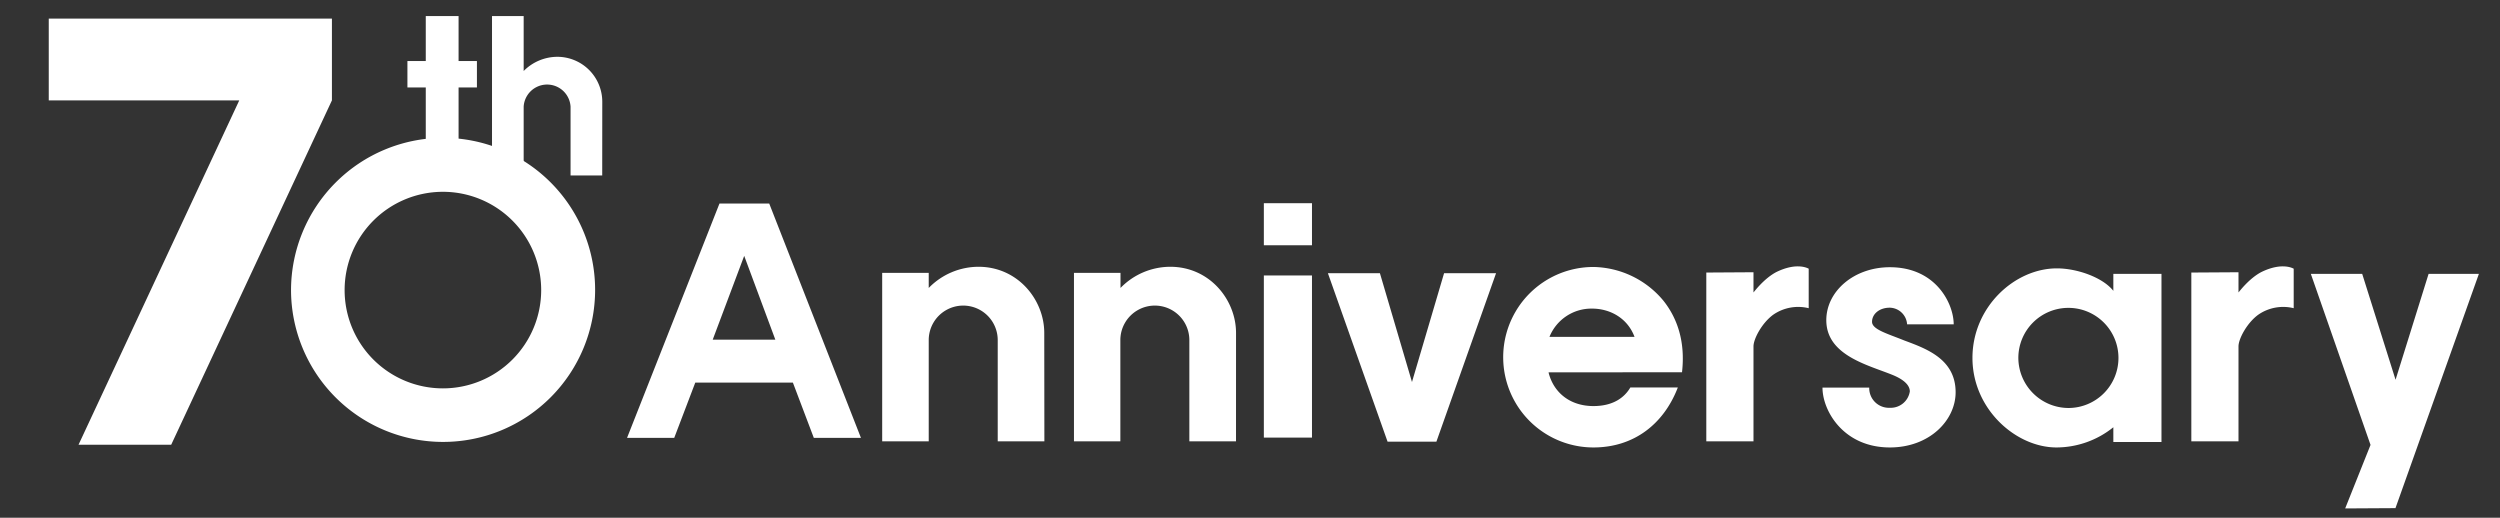
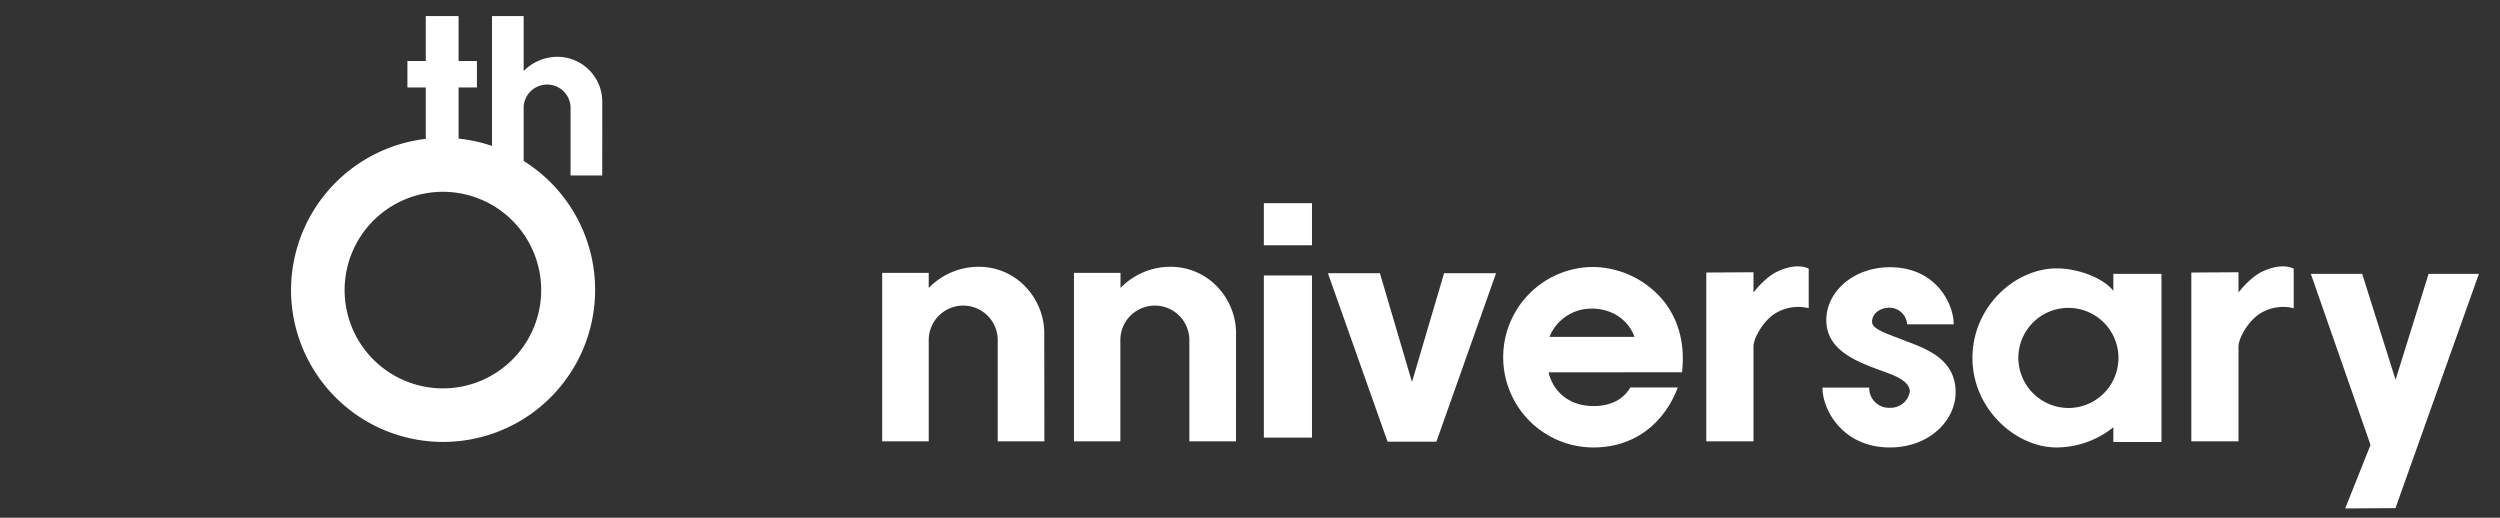
<svg xmlns="http://www.w3.org/2000/svg" width="845" height="175" viewBox="0 0 845 175">
  <rect x="0" y="0" width="845" height="175" fill="#333333" stroke="none" />
  <defs>
    <style>
      .a {
        fill: #fff;
      }
    </style>
  </defs>
  <g>
    <g>
-       <path class="a" d="M260,68.8,291,148H275.07L268,129.33h-33L227.89,148H211.94L243.18,68.8Zm-19.1,46h21.16L251.54,86.48Z" />
      <path class="a" d="M353,149.18H337.23V115a11.66,11.66,0,0,0-23.32-.1v34.27H298.18V92.23h15.73v5.1a23.54,23.54,0,0,1,16.81-7.16c13.34,0,22.24,11.18,22.24,22.35Z" />
      <path class="a" d="M417.77,149.18H402V115a11.66,11.66,0,0,0-23.32-.1v34.27H363V92.23h15.73v5.1a23.54,23.54,0,0,1,16.81-7.16c13.34,0,22.24,11.18,22.24,22.35Z" />
      <path class="a" d="M443.45,82.91H427.18V68.69h16.27Zm0,65H427.18V93.1h16.27Z" />
      <path class="a" d="M466.41,92.34l10.84,36.78L488.1,92.34h17.57L485.5,149.29H469L448.83,92.34Z" />
      <path class="a" d="M523.4,125.86c1.73,6.94,7.37,11.39,15.18,11.39,6.73,0,10.52-2.93,12.48-6.29h16.05c-4.66,12.15-14.64,20.28-28.53,20.28a30.48,30.48,0,0,1,0-61,31.4,31.4,0,0,1,23.65,11.39c4.66,5.86,7.48,13.78,6.29,24.19Zm29.07-12c-2.39-6.4-8.35-9.55-14.32-9.55a15.27,15.27,0,0,0-14.43,9.55Z" />
      <path class="a" d="M599.4,106.34c-3.9,2.82-6.72,8.24-6.72,10.73v32.11H576.73V92.12l15.95-.1v6.83c.22-.22,3.58-4.77,7.81-6.94,6.94-3.36,10.63-1.2,10.85-1.09v13.35A14.83,14.83,0,0,0,599.4,106.34Z" />
      <path class="a" d="M638.75,104c-3.58,0-6,2.17-6,4.77s5.21,4,10.85,6.29C651,117.83,661,121.3,661,132.59c0,9.43-8.78,18.65-22.23,18.65C623.13,151.24,616,138.88,616,131H631.8a6.65,6.65,0,0,0,7,6.83,6.53,6.53,0,0,0,6.72-5.53c0-1.73-1.41-3.8-6-5.64-8.35-3.36-22.23-6.62-22.23-18.44,0-9.76,9.33-17.9,21.48-17.9,15.62,0,21.58,12.37,21.58,19.31H644.6A6,6,0,0,0,638.75,104Z" />
      <path class="a" d="M714.31,144.41a30.75,30.75,0,0,1-19.2,6.83c-13.78,0-28.42-13-28.42-30.26S681,90.71,695.22,90.71c7,0,15.62,3.15,19.09,7.6V92.56h16.27V149.4H714.31Zm-15.19-6.51A16.92,16.92,0,1,0,682.2,121,17,17,0,0,0,699.12,137.9Z" />
      <path class="a" d="M763.34,106.34c-3.91,2.82-6.73,8.24-6.73,10.73v32.11H740.67V92.12l15.94-.1v6.83c.22-.22,3.58-4.77,7.81-6.94,6.94-3.36,10.63-1.2,10.85-1.09v13.35A14.81,14.81,0,0,0,763.34,106.34Z" />
      <path class="a" d="M798.42,92.56l11.28,35.8,11.17-35.8h17l-28.2,79.19-17,.1,8.57-21.47L781.06,92.56Z" />
    </g>
    <g>
-       <path class="a" d="M112.19,6.28V33.93L57.86,150.33H26.54L80.87,33.93H16.48V6.28Z" />
      <path class="a" d="M149.69,46.59A51.39,51.39,0,1,1,98.37,98.05,51.54,51.54,0,0,1,149.69,46.59ZM116.48,98.05a33.22,33.22,0,1,0,33.21-33.22A33.23,33.23,0,0,0,116.48,98.05Z" />
    </g>
    <g>
      <path class="a" d="M155,59.31H143.91V29.56h-6.2V20.63h6.2V5.43H155v15.2h6.2v8.93H155Z" />
      <path class="a" d="M203.55,59.31h-10.7V36.06A7.94,7.94,0,0,0,177,36V59.31h-10.7V5.43H177V24a16.08,16.08,0,0,1,11.44-4.8,15.2,15.2,0,0,1,15.13,15.2Z" />
    </g>
  </g>
</svg>